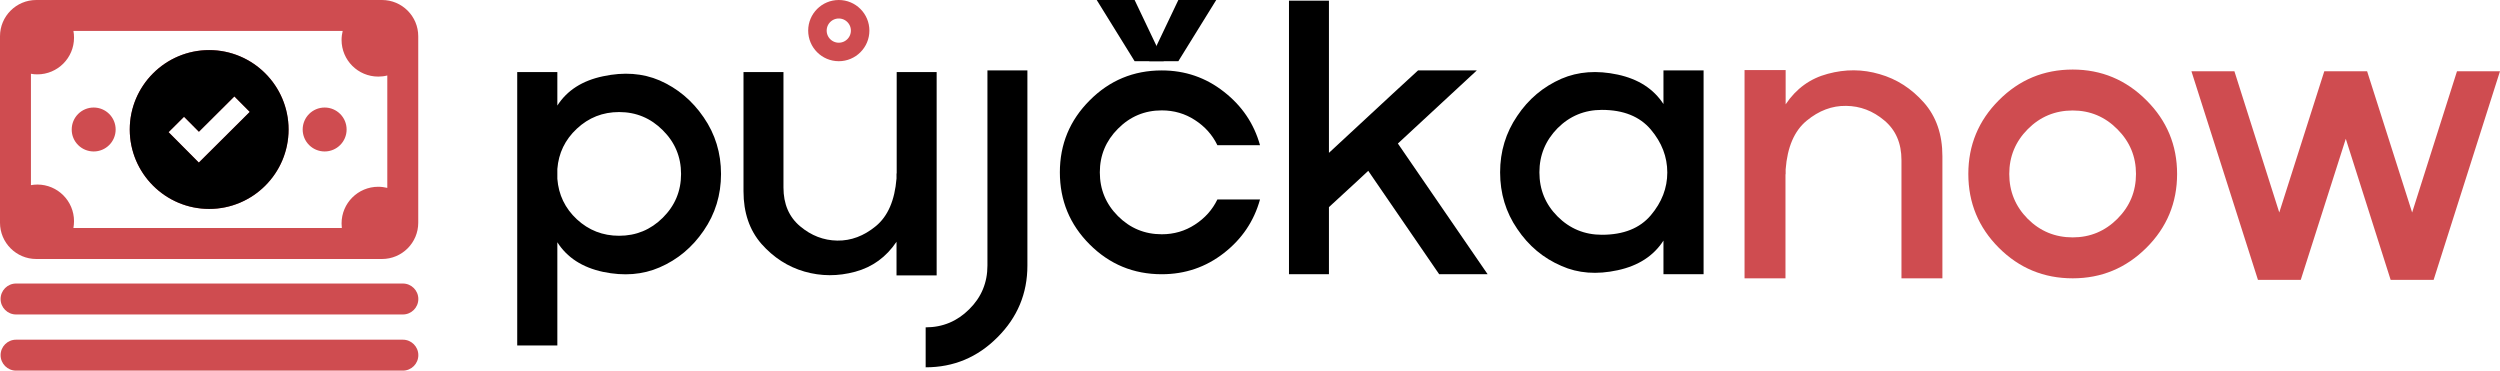
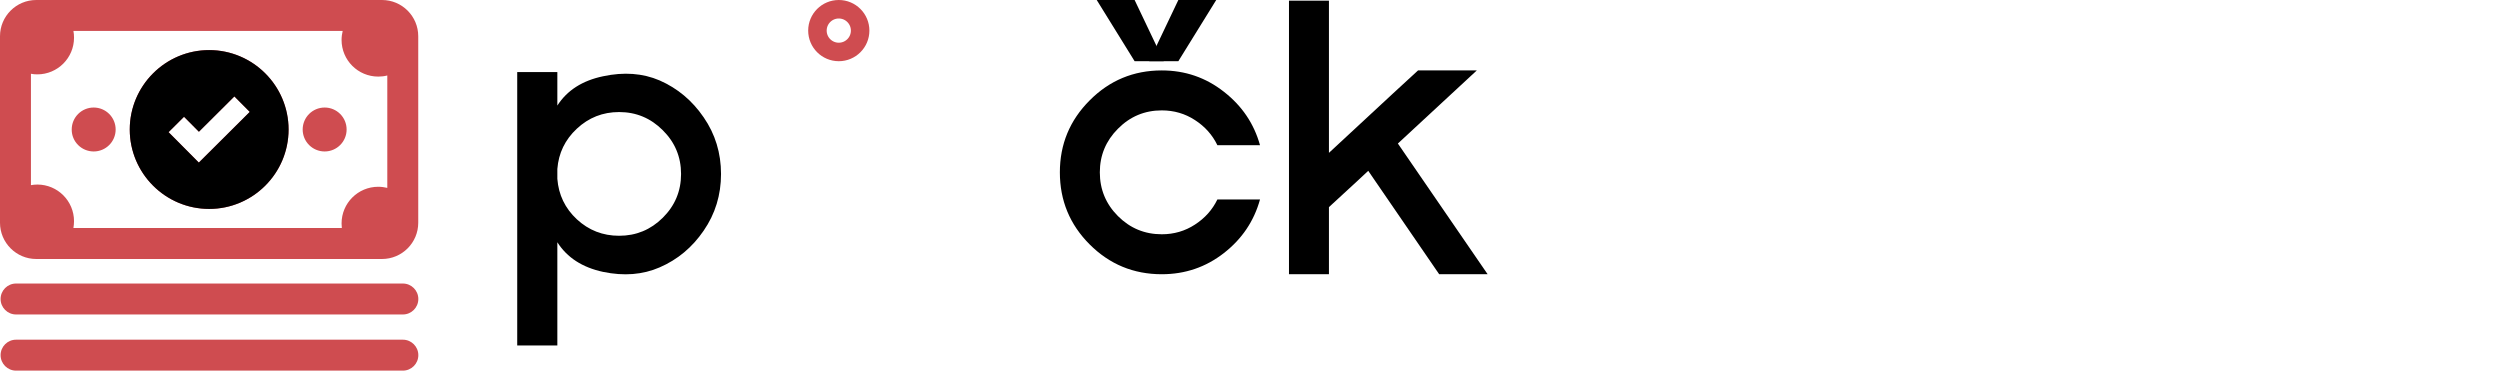
<svg xmlns="http://www.w3.org/2000/svg" width="3514" height="521" viewBox="0 0 3514 521" fill="none">
  <path d="M783.405 101.329V148.372C797.135 126.996 818.589 113.265 847.766 107.18C876.944 100.939 903.391 102.889 927.107 113.031C952.384 124.109 973.058 141.428 989.129 164.989C1005.36 188.549 1013.47 215.074 1013.47 244.564C1013.47 274.053 1005.36 300.578 989.129 324.138C973.058 347.699 952.384 364.94 927.107 375.862C903.391 386.16 876.944 388.266 847.766 382.181C818.589 375.94 797.135 362.054 783.405 340.521V485.629H727V101.329H783.405ZM783.405 237.542V251.351C785.121 273.819 794.249 292.777 810.788 308.223C827.483 323.67 847.298 331.394 870.235 331.394C894.107 331.394 914.547 322.968 931.554 306.117C948.717 289.11 957.299 268.592 957.299 244.564C957.299 220.535 948.717 200.017 931.554 183.01C914.547 166.003 894.107 157.499 870.235 157.499C847.298 157.499 827.483 165.301 810.788 180.904C794.249 196.351 785.121 215.23 783.405 237.542Z" fill="black" />
-   <path d="M1260.15 387.096V339.819C1245.64 361.351 1226.29 375.394 1202.11 381.947C1177.92 388.5 1154.13 388.422 1130.73 381.713C1107.48 375.004 1087.35 362.054 1070.34 342.862C1053.49 323.514 1045.07 298.862 1045.07 268.904V101.329H1101.24V263.521C1101.24 286.769 1109.04 304.947 1124.64 318.053C1140.24 331.16 1157.64 337.869 1176.83 338.181C1196.18 338.493 1214.28 331.706 1231.13 317.819C1247.98 303.933 1257.65 281.621 1260.15 250.883V243.862H1260.39V101.329H1316.56V387.096H1260.15Z" fill="black" />
-   <path d="M1387.94 373.288V98.989H1444.11V373.288C1444.11 412.607 1430.07 446.231 1401.98 474.16C1374.05 502.246 1340.43 516.288 1301.11 516.288V460.118C1324.98 460.118 1345.42 451.614 1362.43 434.607C1379.44 417.756 1387.94 397.316 1387.94 373.288Z" fill="black" />
  <path d="M1545.92 242.223C1545.92 266.252 1554.42 286.769 1571.43 303.777C1588.44 320.784 1608.95 329.287 1632.98 329.287C1650.15 329.287 1665.67 324.763 1679.56 315.713C1693.6 306.663 1704.13 294.883 1711.15 280.372H1771.07C1762.64 310.798 1745.71 335.919 1720.28 355.734C1694.85 375.55 1665.75 385.458 1632.98 385.458C1593.35 385.458 1559.57 371.493 1531.64 343.564C1503.71 315.635 1489.75 281.855 1489.75 242.223C1489.75 202.748 1503.71 169.046 1531.64 141.116C1559.57 113.031 1593.35 98.989 1632.98 98.989C1665.75 98.989 1694.85 108.974 1720.28 128.946C1745.71 148.762 1762.64 173.804 1771.07 204.074H1711.15C1704.13 189.563 1693.6 177.783 1679.56 168.734C1665.67 159.684 1650.15 155.159 1632.98 155.159C1608.95 155.159 1588.44 163.741 1571.43 180.904C1554.42 197.911 1545.92 218.351 1545.92 242.223Z" fill="black" />
  <path d="M1867.96 385.458H1811.79V0.924H1867.96V214.84L1957.84 131.521L1993.18 98.989H2075.79L1964.86 201.734L2091.01 385.458H2022.9L1923.2 240.117L1906.35 255.798L1867.96 291.138V385.458Z" fill="black" />
-   <path d="M2251.56 329.99C2281.99 329.99 2304.92 320.862 2320.37 302.606C2335.82 284.351 2343.54 264.301 2343.54 242.457C2343.54 220.457 2335.82 200.329 2320.37 182.074C2304.77 163.663 2281.83 154.457 2251.56 154.457C2227.22 154.457 2206.47 163.038 2189.3 180.202C2172.3 197.521 2163.79 218.195 2163.79 242.223C2163.79 266.564 2172.3 287.238 2189.3 304.245C2206.47 321.408 2227.22 329.99 2251.56 329.99ZM2108.56 242.223C2108.56 212.89 2116.59 186.443 2132.67 162.882C2148.42 139.322 2169.1 121.925 2194.69 110.691C2218.25 100.549 2244.62 98.598 2273.79 104.84C2302.82 111.081 2324.27 124.889 2338.16 146.265V98.989H2394.56V385.458H2338.16V338.181C2324.27 359.713 2302.82 373.6 2273.79 379.841C2244.46 386.238 2218.09 384.21 2194.69 373.756C2169.25 362.834 2148.58 345.514 2132.67 321.798C2116.59 298.394 2108.56 271.869 2108.56 242.223Z" fill="black" />
  <path d="M1656.27 6.59303e-05H1709.53L1656.27 86.032H1615.3L1656.27 6.59303e-05Z" fill="black" />
  <path d="M1594.82 6.59303e-05H1541.56L1594.82 86.032H1635.79L1594.82 6.59303e-05Z" fill="black" />
  <circle cx="1179" cy="43.016" r="30.016" stroke="#CF4C50" stroke-width="26" />
-   <path d="M2452.61 98.478H2509.91V146.667C2524.62 124.611 2544.35 110.306 2569.13 103.753C2593.9 97.04 2618.2 97.2 2642.01 104.232C2665.99 111.105 2686.68 124.371 2704.11 144.03C2721.53 163.689 2730.24 188.863 2730.24 219.55V391.208H2672.7V225.064C2672.7 201.25 2664.63 182.629 2648.48 169.204C2632.5 155.778 2614.6 148.985 2594.78 148.825C2575.12 148.506 2556.66 155.458 2539.4 169.683C2522.14 183.908 2512.31 206.684 2509.91 238.011V244.963H2509.67V391.208H2452.13V244.963V98.478H2452.61ZM2913.4 333.669C2937.86 333.669 2958.8 324.959 2976.22 307.537C2993.64 290.116 3002.35 269.098 3002.35 244.484C3002.35 220.03 2993.64 199.092 2976.22 181.67C2958.8 164.089 2937.86 155.298 2913.4 155.298C2888.63 155.298 2867.53 164.089 2850.11 181.67C2832.85 199.092 2824.22 220.03 2824.22 244.484C2824.22 269.098 2832.85 290.116 2850.11 307.537C2867.53 324.959 2888.63 333.669 2913.4 333.669ZM2913.4 97.759C2953.68 97.759 2988.2 112.144 3016.97 140.914C3045.74 169.523 3060.13 204.047 3060.13 244.484C3060.13 285.081 3045.74 319.684 3016.97 348.294C2988.2 376.904 2953.68 391.208 2913.4 391.208C2872.81 391.208 2838.2 376.904 2809.59 348.294C2780.98 319.684 2766.68 285.081 2766.68 244.484C2766.68 204.047 2780.98 169.523 2809.59 140.914C2838.2 112.144 2872.81 97.759 2913.4 97.759ZM3080.27 100.157H3140.68L3203.74 298.667L3267.03 100.157H3327.21L3390.5 298.667L3453.55 100.157H3513.97L3420.71 393.366H3360.29L3297.24 195.096L3233.94 393.366H3173.77L3080.27 100.157Z" fill="#CF4C50" />
  <path d="M425.441 182.023C425.441 164.962 439.258 151.145 456.319 151.145C473.38 151.145 487.197 164.962 487.197 182.023C487.197 199.084 473.38 212.901 456.319 212.901C439.258 212.901 425.441 199.084 425.441 182.023ZM131.681 212.901C148.742 212.901 162.559 199.084 162.559 182.023C162.559 164.962 148.742 151.145 131.681 151.145C114.62 151.145 100.803 164.962 100.803 182.023C100.683 199.084 114.62 212.901 131.681 212.901ZM0 313.103V50.942C0 22.828 22.828 0 50.942 0H536.937C565.052 0 587.88 22.828 587.88 50.942V313.103C587.88 341.218 565.052 364.046 536.937 364.046H50.942C22.948 364.046 0 341.218 0 313.103ZM43.493 260.239C46.377 259.758 49.501 259.398 52.504 259.398C80.979 259.398 104.047 282.466 104.047 310.941C104.047 314.185 103.687 317.309 103.206 320.432H480.468C480.228 318.39 480.108 316.227 480.108 314.065C480.108 285.59 503.176 262.521 531.651 262.521C536.096 262.521 540.302 263.122 544.387 264.083V106.09C540.302 107.171 536.096 107.652 531.651 107.652C503.176 107.652 480.108 84.584 480.108 56.109C480.108 51.783 480.709 47.578 481.67 43.493H103.206C103.807 46.617 104.047 49.741 104.047 52.985C104.047 81.46 80.979 104.528 52.504 104.528C49.38 104.528 46.377 104.288 43.493 103.687V260.239ZM566.253 398.528H22.588C10.573 398.528 0.841 408.26 0.841 420.275C0.841 432.289 10.573 442.021 22.588 442.021H566.253C578.268 442.021 588 432.289 588 420.275C588 408.26 578.268 398.528 566.253 398.528ZM566.253 477.465H22.588C10.573 477.465 0.841 487.197 0.841 499.211C0.841 511.226 10.573 520.958 22.588 520.958H566.253C578.268 520.958 588 511.226 588 499.211C588 487.197 578.268 477.465 566.253 477.465ZM182.383 182.023C182.383 120.508 232.485 70.406 294 70.406C355.515 70.406 405.617 120.508 405.617 182.023C405.617 243.538 355.515 293.64 294 293.64C232.485 293.64 182.383 243.538 182.383 182.023ZM236.93 185.747L257.836 206.773L279.462 228.52L301.209 206.893L351.07 157.273L329.443 135.526L279.582 185.147L258.677 164.121L236.93 185.747Z" fill="#CF4C50" />
  <path d="M182.383 182.038C182.383 120.517 232.485 70.412 294 70.412C355.516 70.412 405.617 120.517 405.617 182.038C405.617 243.558 355.516 293.663 294 293.663C232.485 293.663 182.383 243.558 182.383 182.038ZM236.93 185.762L257.836 206.79L279.462 228.538L301.209 206.91L351.07 157.285L329.444 135.537L279.583 185.162L258.677 164.134L236.93 185.762Z" fill="black" />
</svg>